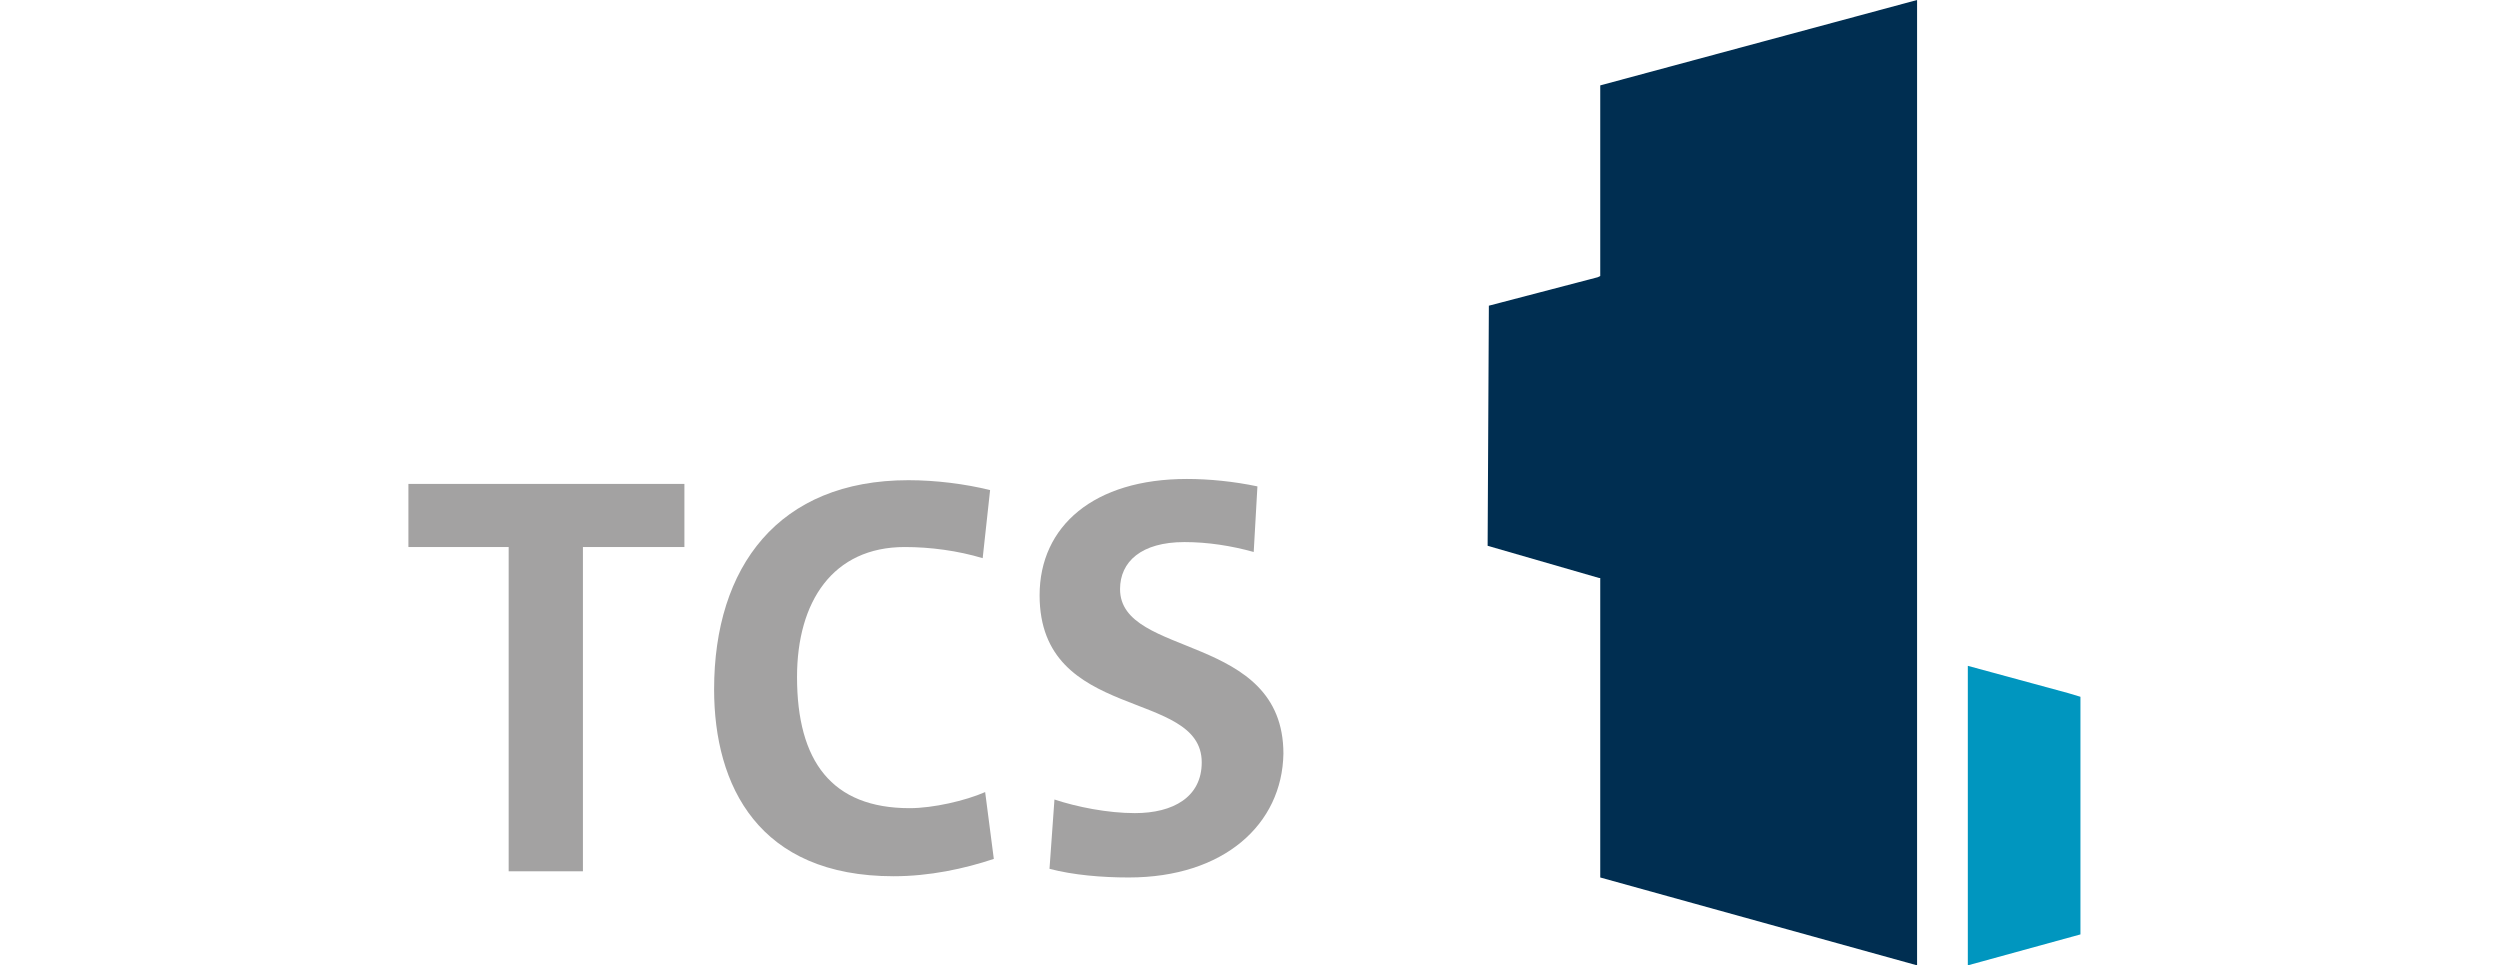
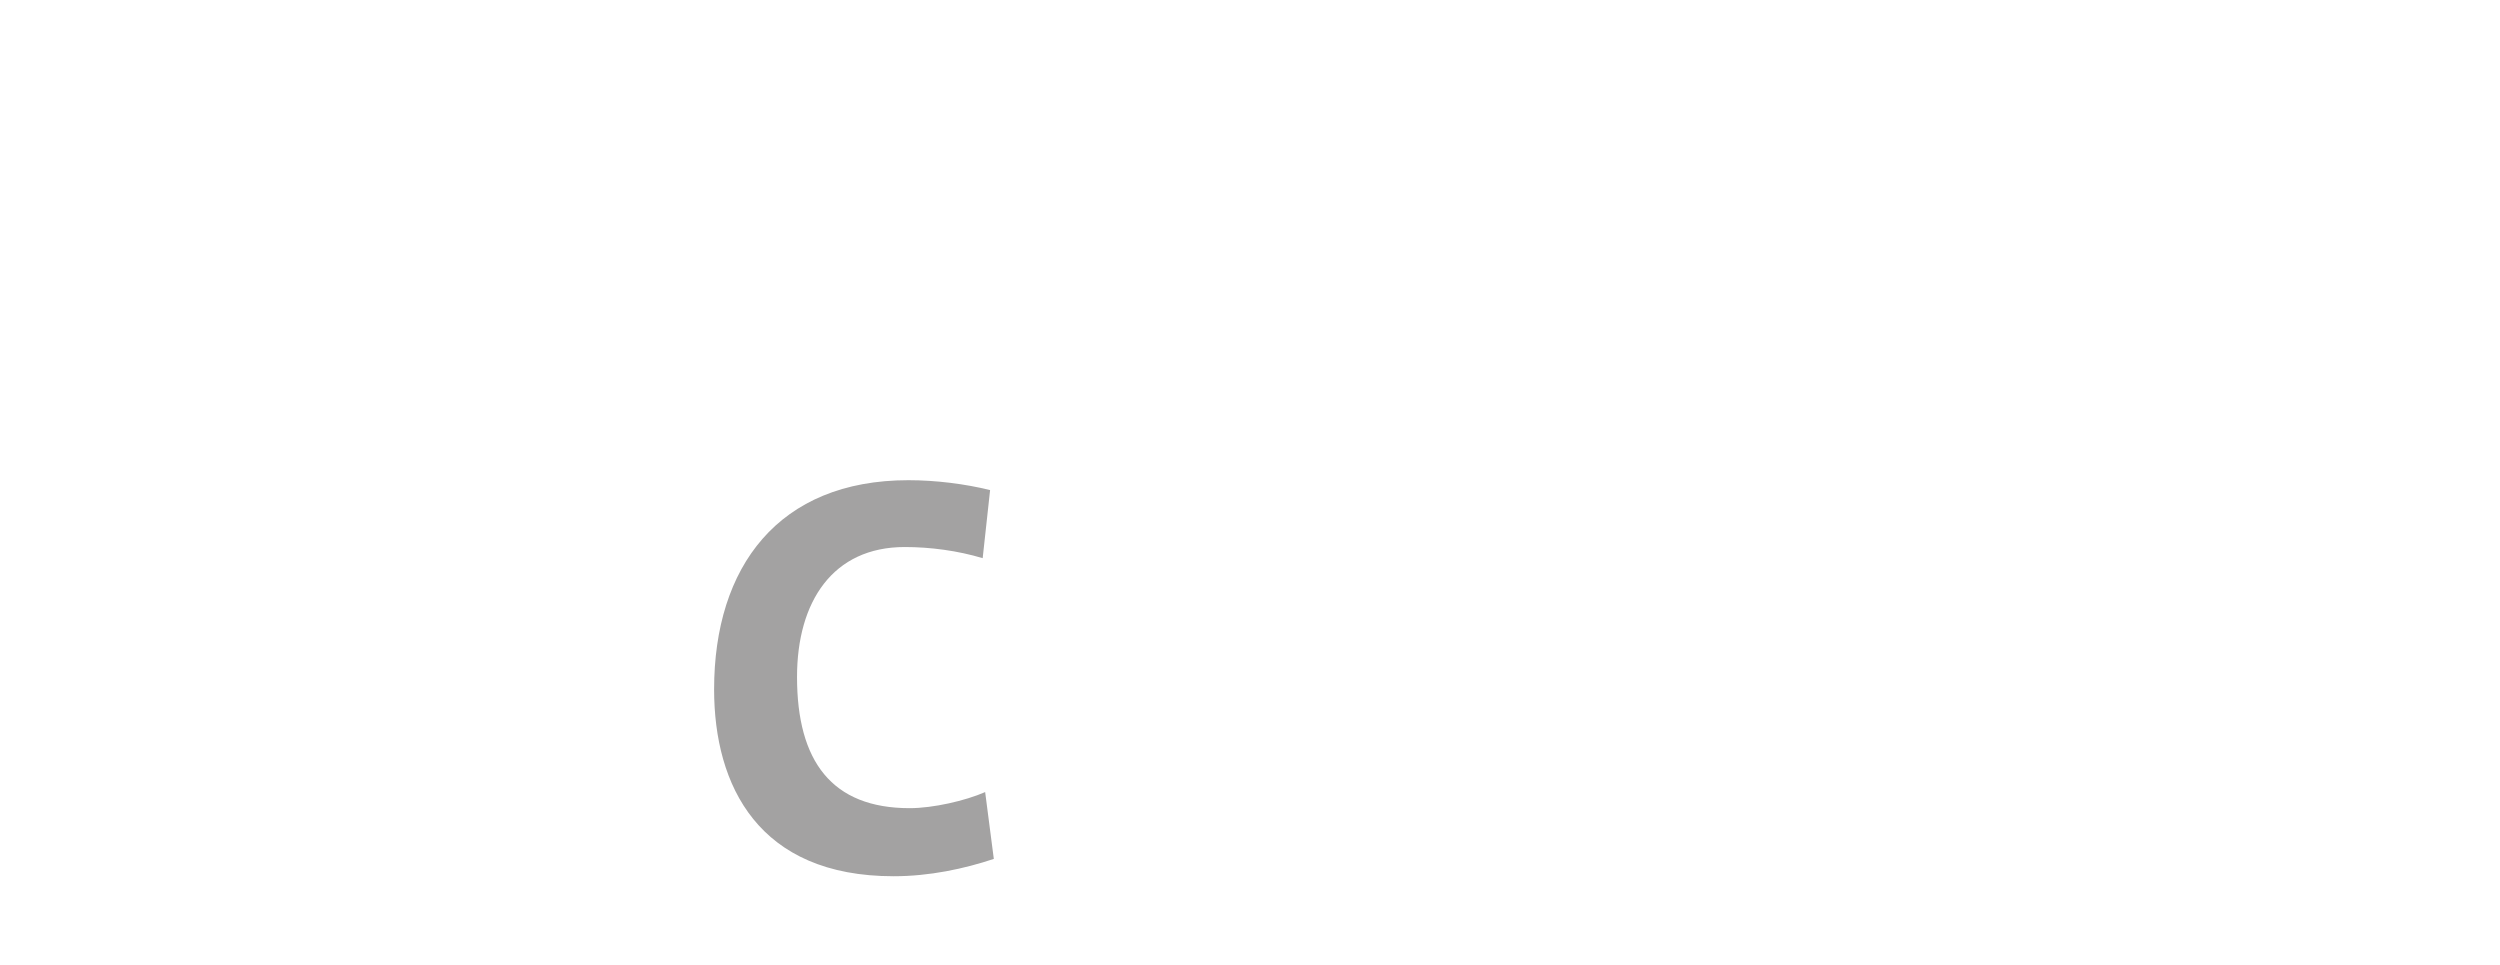
<svg xmlns="http://www.w3.org/2000/svg" version="1.1" id="Laag_1" x="0px" y="0px" viewBox="0 0 202 78" style="enable-background:new 0 0 202 78;" preserveAspectRatio="xMinYMin meet" xml:space="preserve">
  <style type="text/css">
	.st0{fill:none;}
	.st1{fill:#A3A2A2;}
	.st2{fill:#0096BF;}
	.st3{fill:#002E51;}
</style>
  <g>
-     <polygon class="st1" points="47.1,44.2 47.1,70.4 41.1,70.4 41.1,44.2 33,44.2 33,39.1 55.3,39.1 55.3,44.2  " />
    <path class="st1" d="M72.2,70.8c-10.9,0-14.5-7.3-14.5-15.1c0-9.9,5.2-16.9,15.7-16.9c2.2,0,4.6,0.3,6.6,0.8l-0.6,5.5   c-2-0.6-4.2-0.9-6.3-0.9c-5.8,0-8.7,4.4-8.7,10.5c0,6.8,2.8,10.6,9.1,10.6c1.9,0,4.5-0.6,6.1-1.3l0.7,5.4   C77.9,70.2,75.1,70.8,72.2,70.8" />
-     <path class="st1" d="M91.2,70.9c-2.2,0-4.5-0.2-6.4-0.7l0.4-5.6c1.8,0.6,4.3,1.1,6.5,1.1c3.1,0,5.4-1.3,5.4-4.1   c0-6-13.1-3.2-13.1-13.5c0-5.6,4.4-9.4,11.9-9.4c1.8,0,3.8,0.2,5.7,0.6l-0.3,5.3c-1.8-0.5-3.7-0.8-5.6-0.8c-3.5,0-5.2,1.6-5.2,3.8   c0,5.6,13.2,3.5,13.2,13.3C103.6,66.6,98.9,70.9,91.2,70.9" />
-     <polygon class="st2" points="168.1,75.5 168.1,56.3 167.1,56 159,53.8 159,78  " />
-     <polygon class="st3" points="129.3,6.9 129.3,22.3 129.1,22.4 120.3,24.7 120.2,44.1 129.2,46.7 129.3,46.7 129.3,70.9 154.9,78   154.9,0  " />
  </g>
</svg>